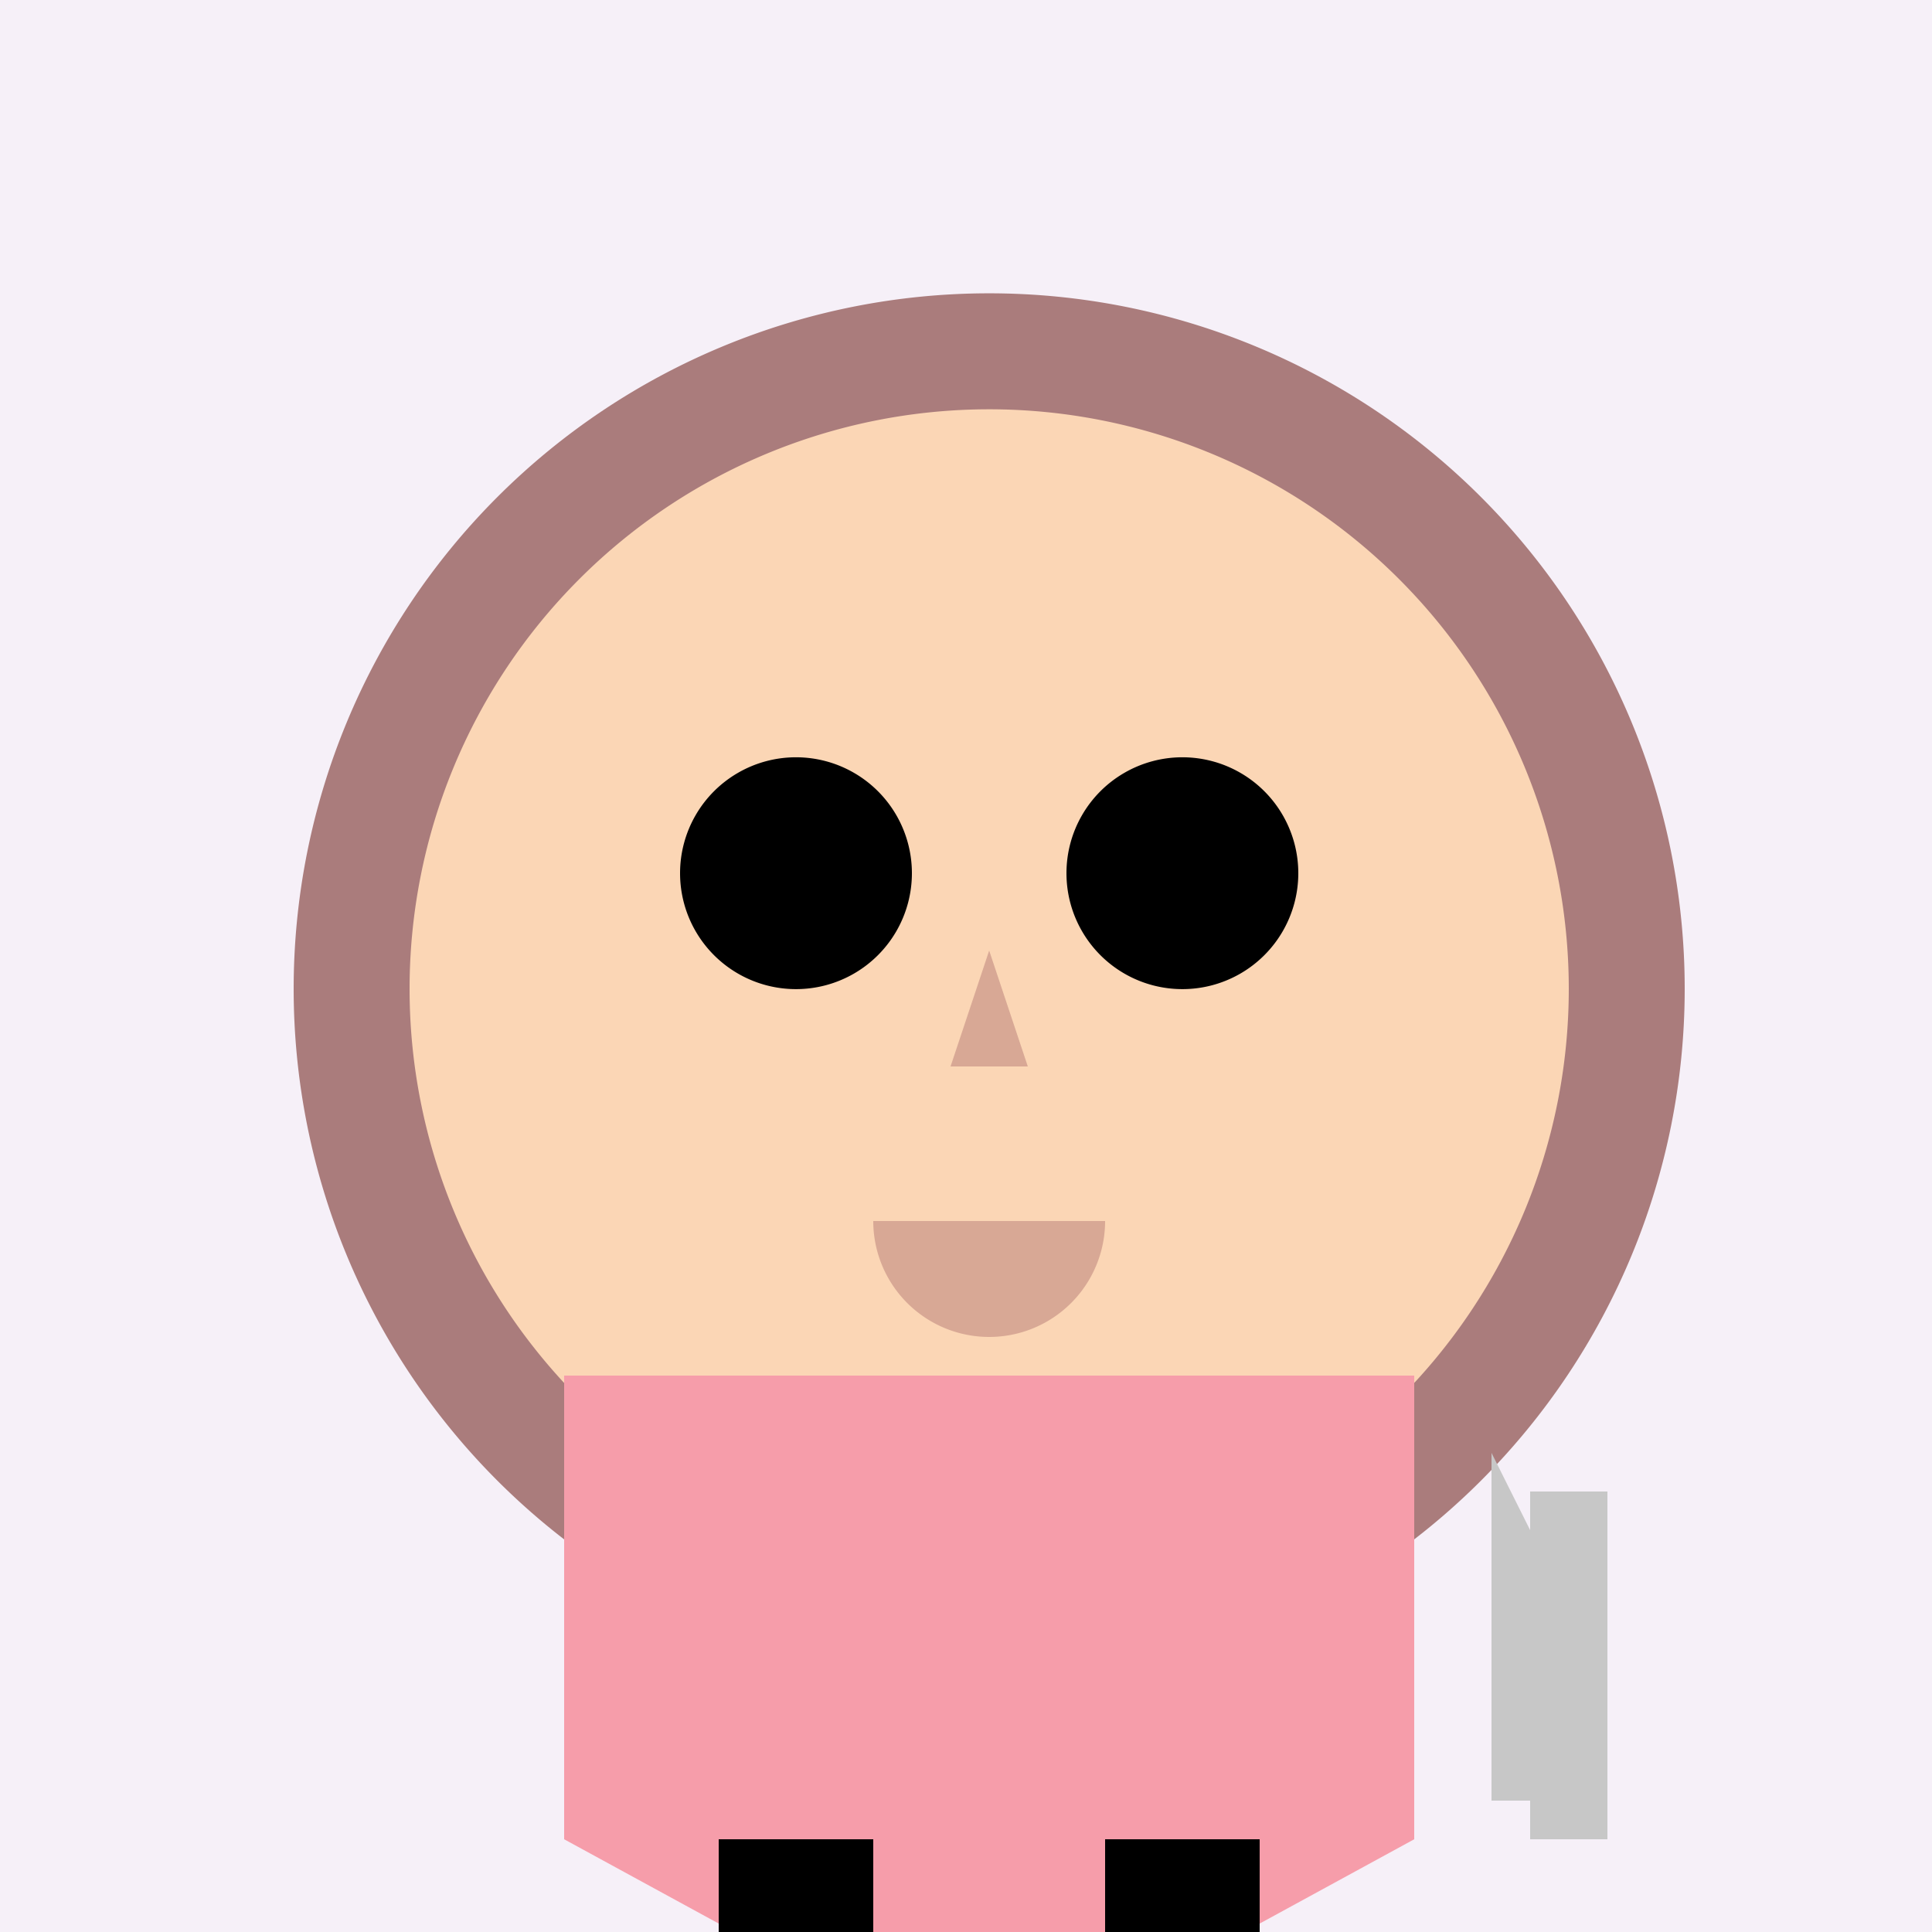
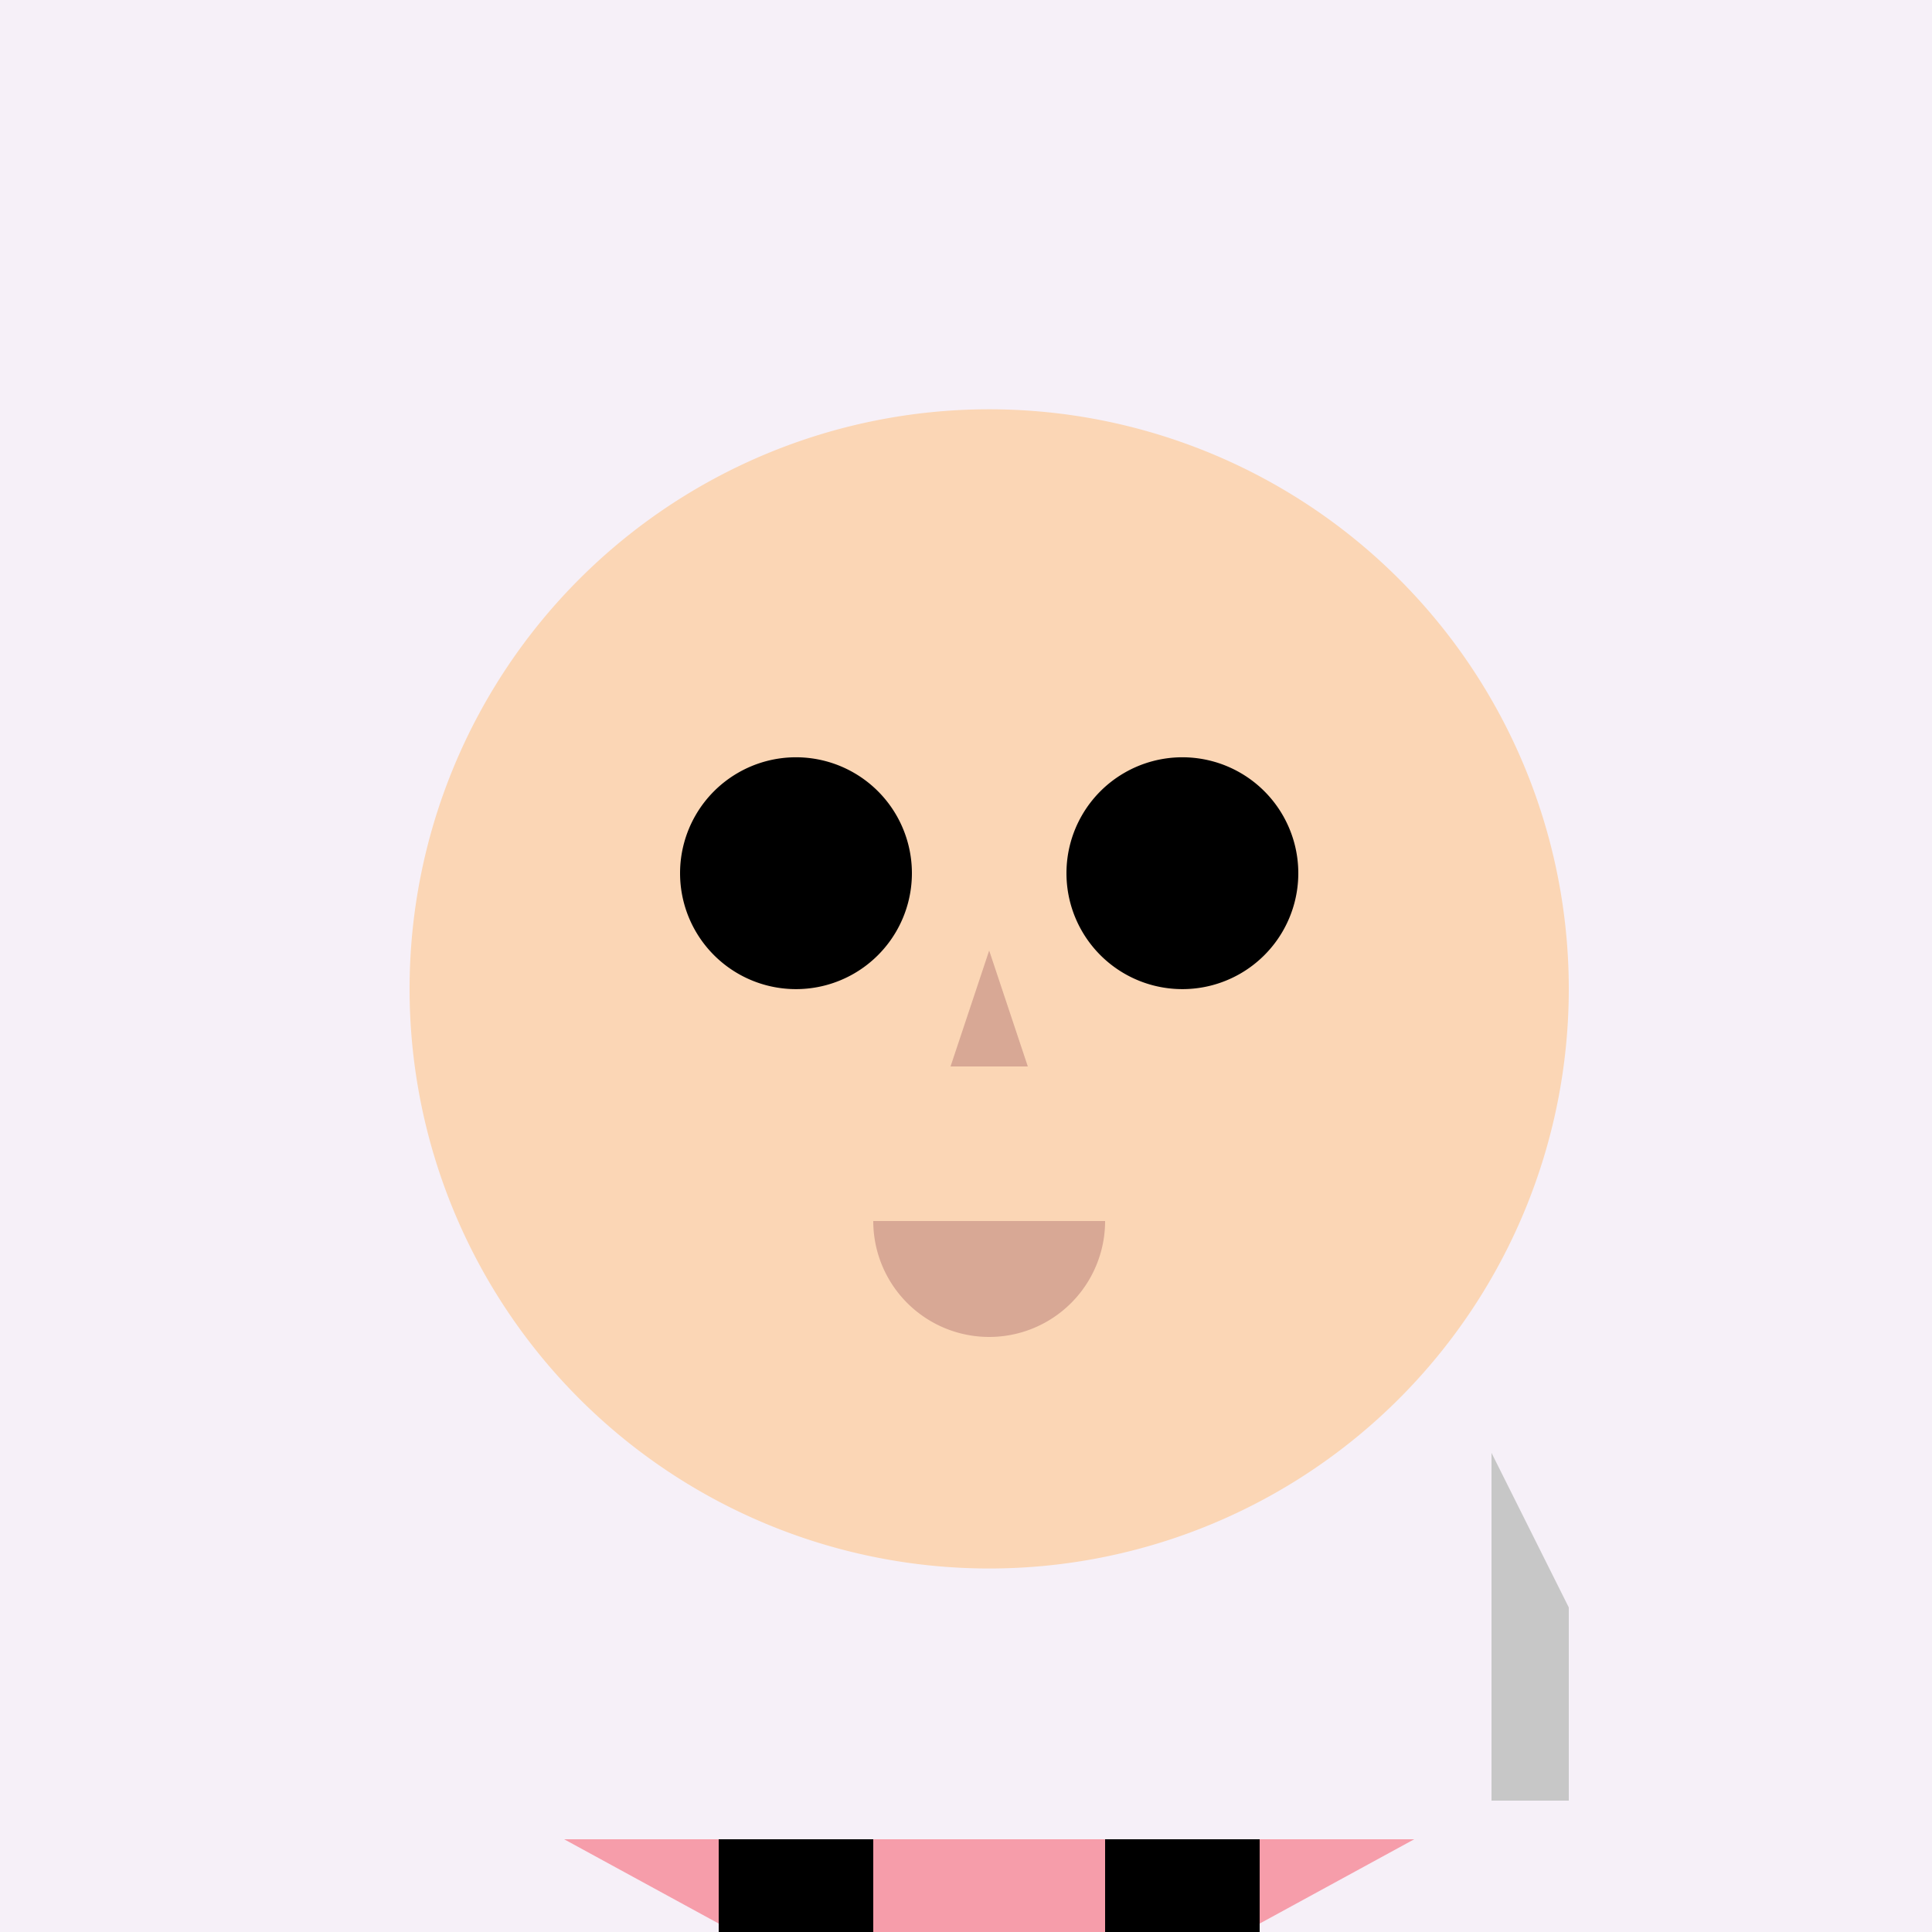
<svg xmlns="http://www.w3.org/2000/svg" width="500" height="500">
  <defs />
  <g>
    <rect fill="#F6F0F8" stroke="none" x="0" y="0" width="512" height="512" />
-     <path fill="#AA7C7C" stroke="none" paint-order="stroke fill markers" d=" M 436 256 A 180 180 0 1 1 436 255.82" />
    <path fill="#FBD6B5" stroke="none" paint-order="stroke fill markers" d=" M 406 256 A 150 150 0 1 1 406 255.85" />
    <path fill="#000000" stroke="none" paint-order="stroke fill markers" d=" M 236 226 A 30 30 0 1 1 236 225.97" />
    <path fill="#000000" stroke="none" paint-order="stroke fill markers" d=" M 336 226 A 30 30 0 1 1 336 225.97" />
    <path fill="#D8A895" stroke="none" paint-order="stroke fill markers" d=" M 256 246 L 246 276 L 266 276" />
    <path fill="#D8A895" stroke="none" paint-order="stroke fill markers" d=" M 286 316 A 30 30 0 0 1 226 316" />
-     <rect fill="#F69DAA" stroke="none" x="146" y="356" width="220" height="120" />
    <path fill="#F69DAA" stroke="none" paint-order="stroke fill markers" d=" M 146 476 L 366 476 L 256 536" />
    <rect fill="#000000" stroke="none" x="186" y="476" width="40" height="120" />
    <rect fill="#000000" stroke="none" x="286" y="476" width="40" height="120" />
    <path fill="#C7C7C7" stroke="none" paint-order="stroke fill markers" d=" M 386 376 L 406 416 L 406 466 L 386 466 L 386 416 Z" />
-     <rect fill="#C7C7C7" stroke="none" x="396" y="386" width="20" height="90" />
  </g>
</svg>